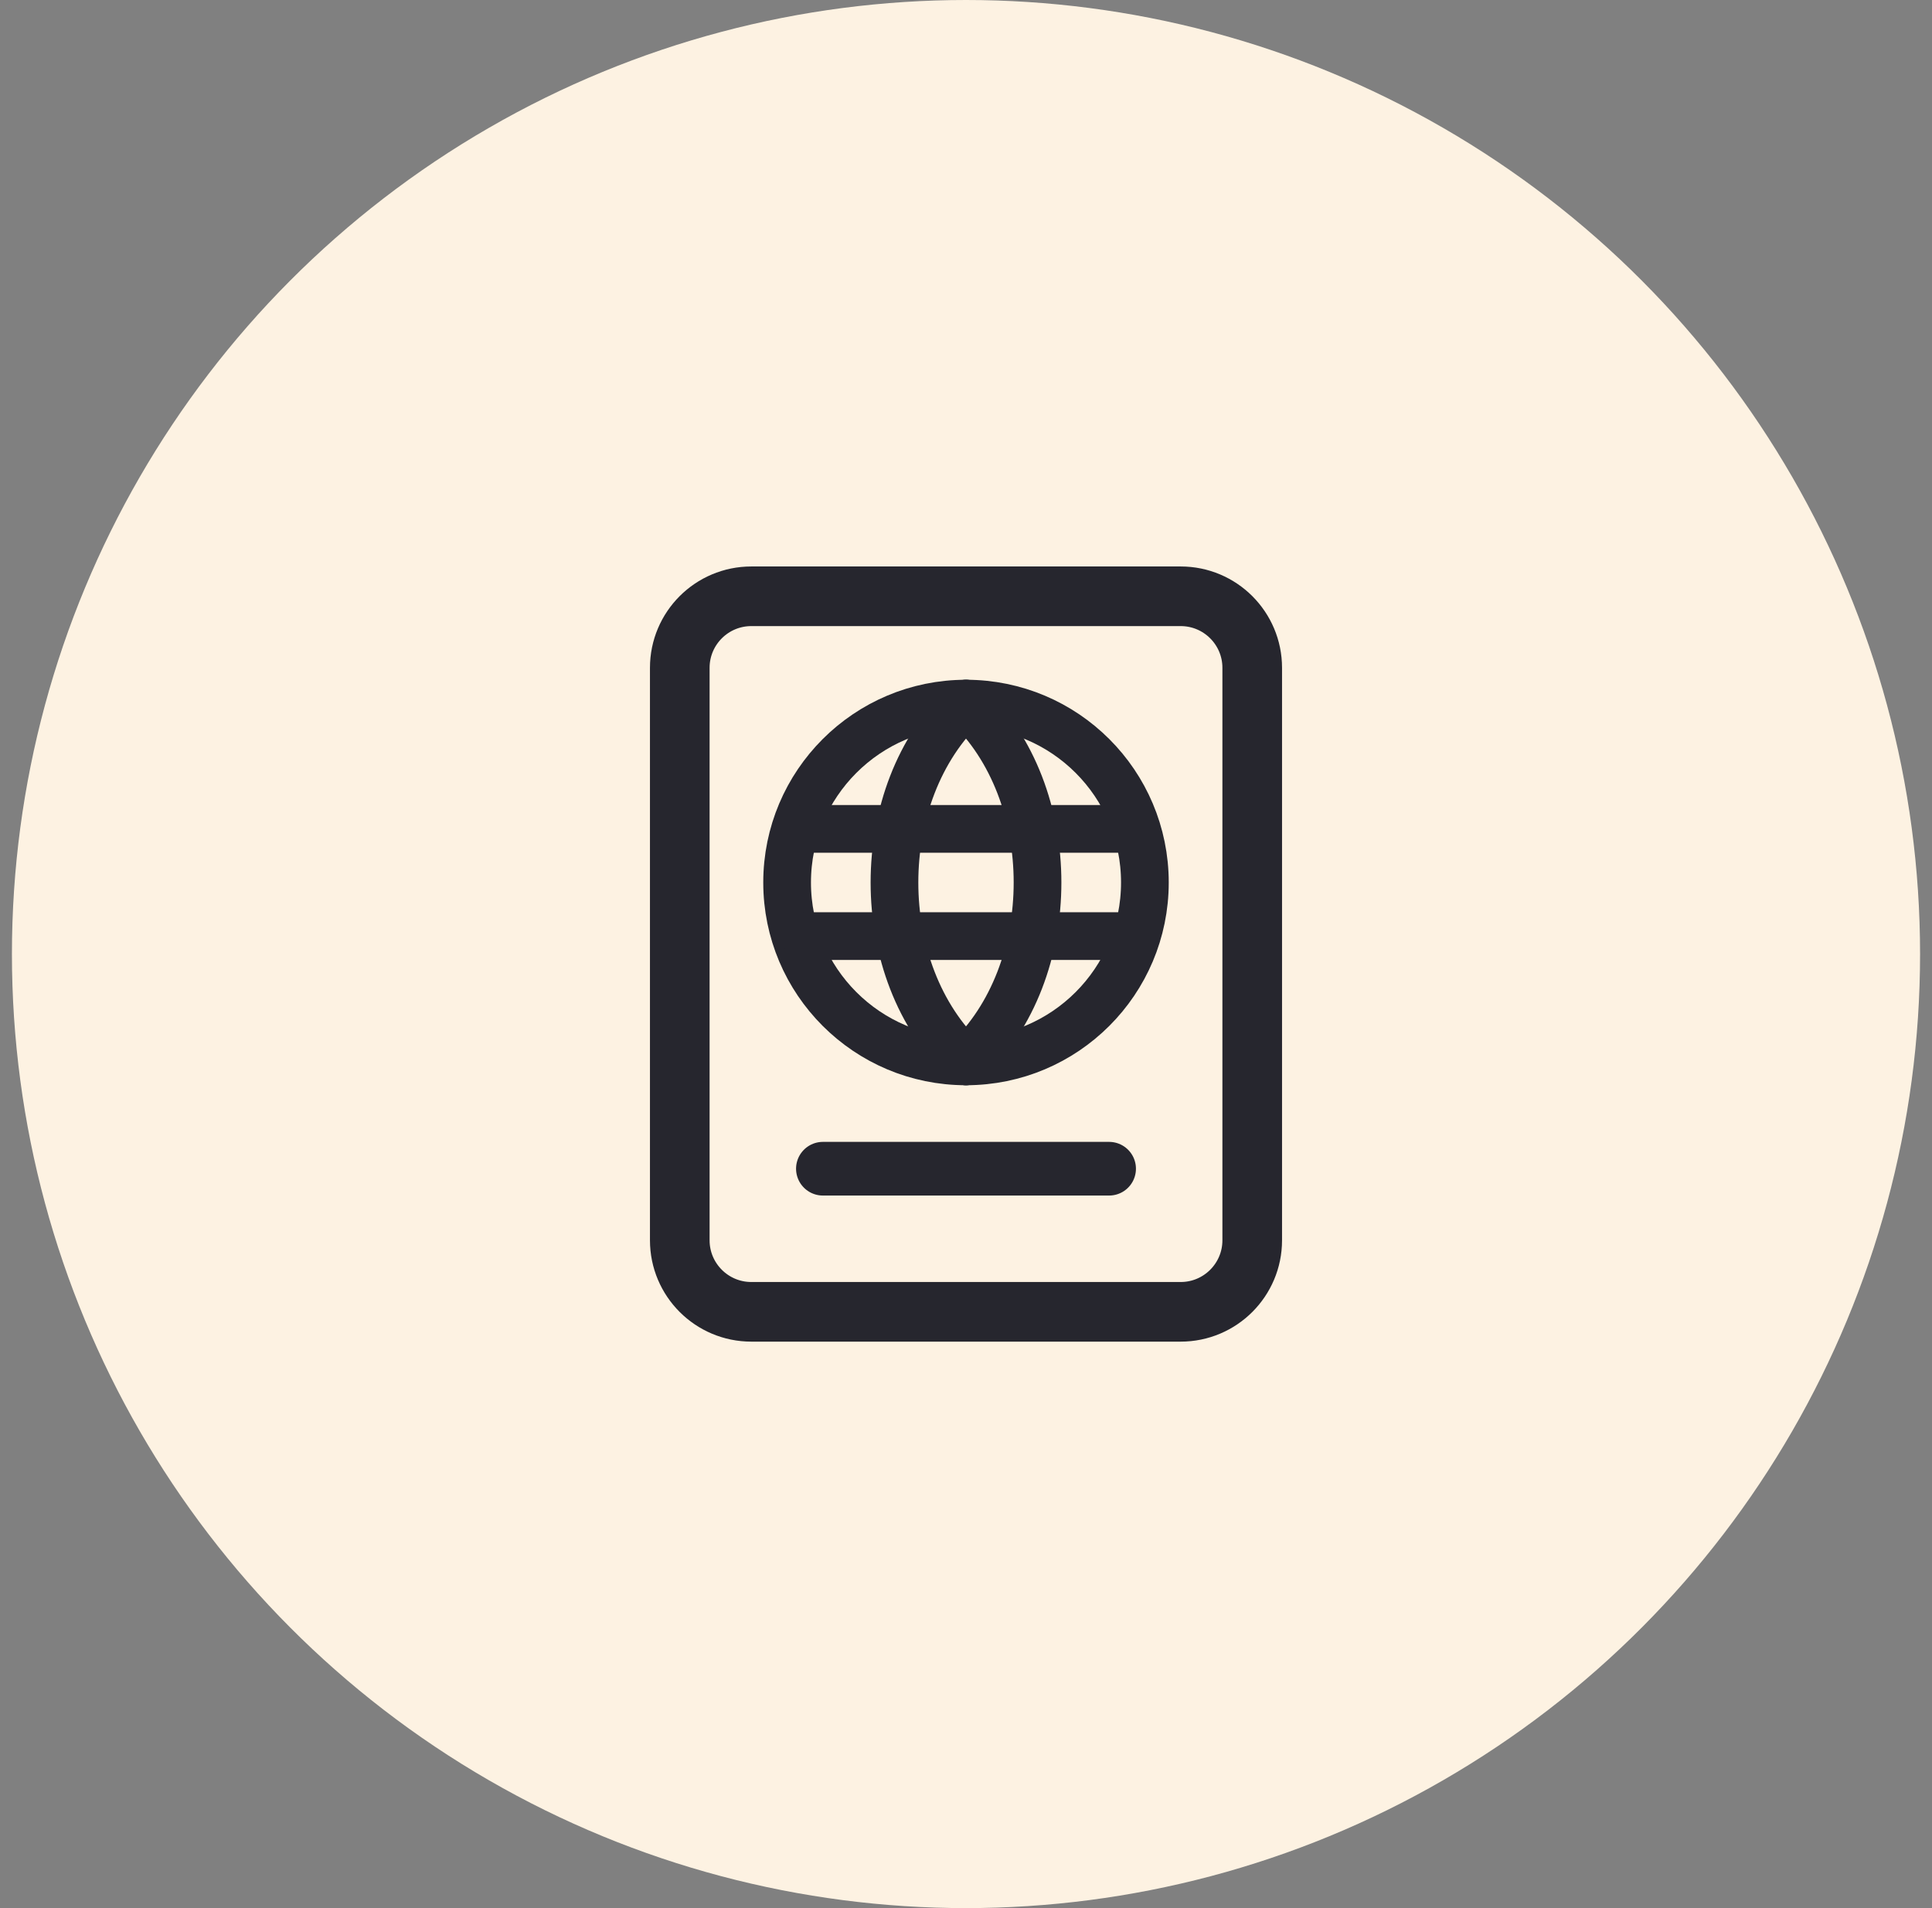
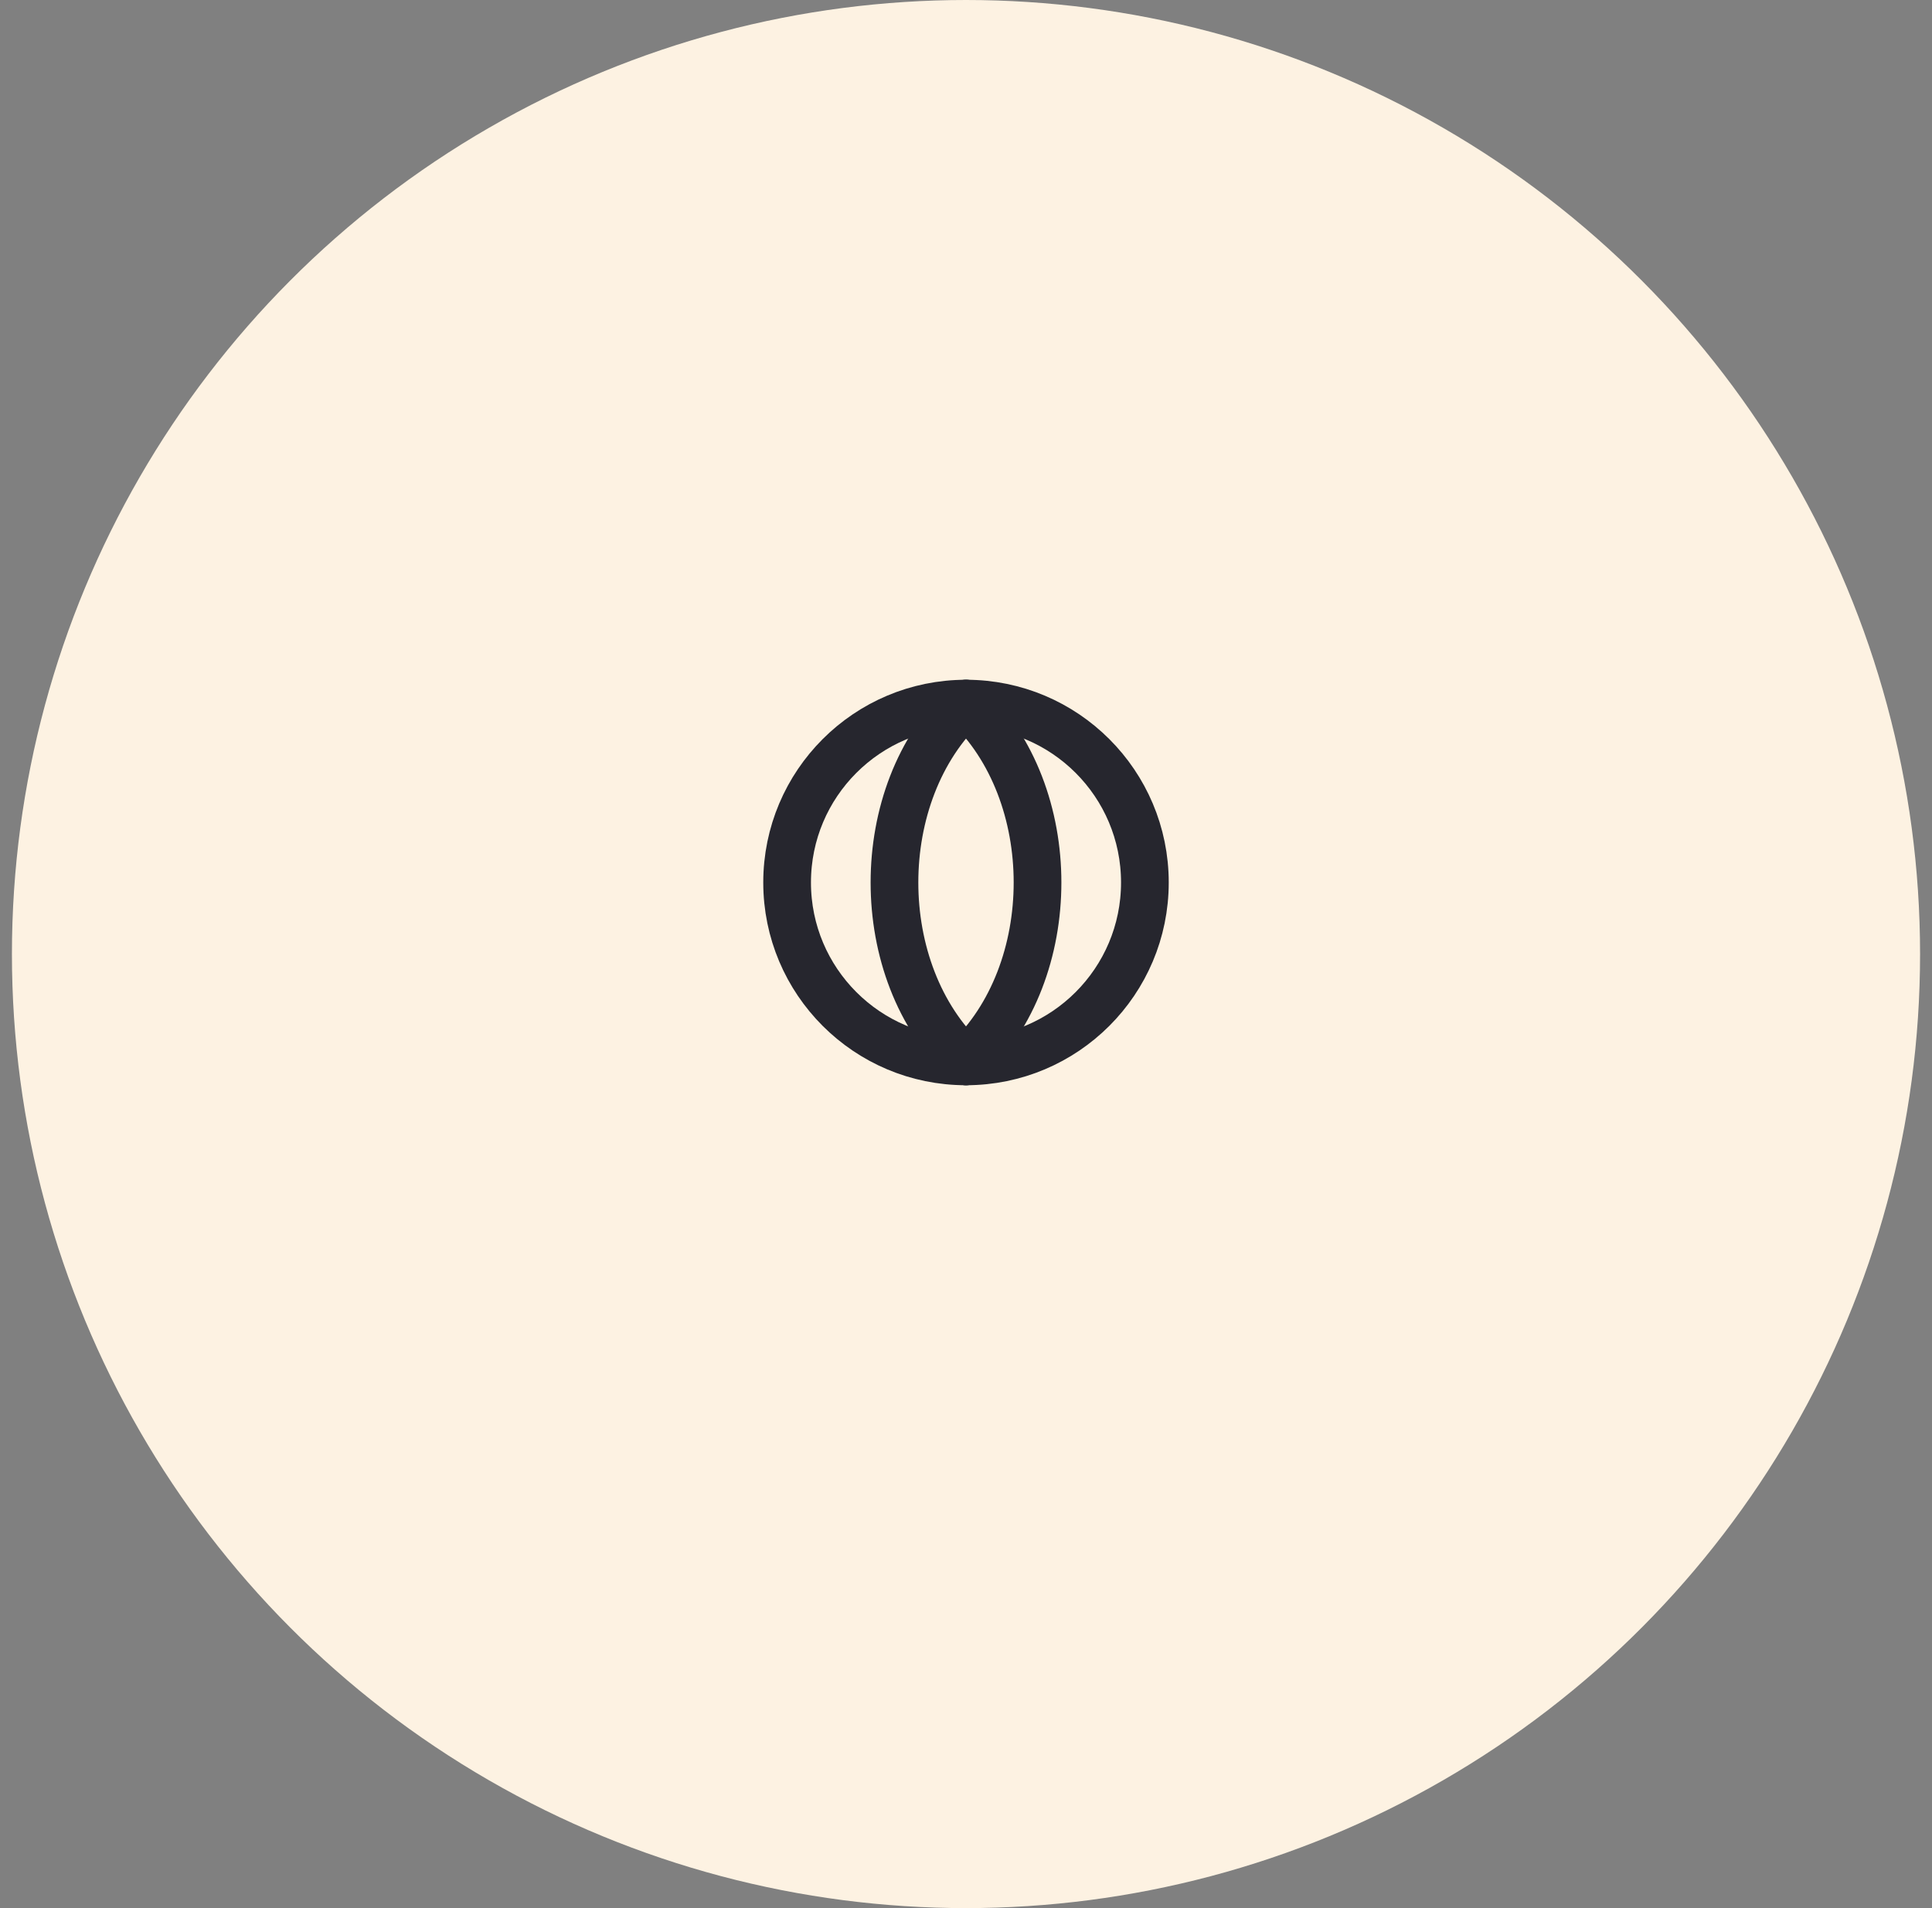
<svg xmlns="http://www.w3.org/2000/svg" width="81" height="80" viewBox="0 0 81 80" fill="none">
  <rect x="0" y="0" width="81" height="80" fill="#808080" stroke="none" />
  <circle cx="40.5" cy="40" r="40" fill="#FDF2E2" />
-   <path d="M31.5 55H49.5C51.157 55 52.5 53.657 52.5 52V28C52.5 26.343 51.157 25 49.5 25L31.5 25C29.843 25 28.5 26.343 28.5 28L28.5 52C28.5 53.657 29.843 55 31.5 55Z" stroke="#26262E" stroke-width="2.5" stroke-linecap="round" stroke-linejoin="round" />
  <ellipse cx="40.5" cy="37" rx="7.5" ry="7.5" stroke="#26262E" stroke-width="2" />
  <path d="M40.501 29.5C36.501 33.25 36.501 40.75 40.501 44.5" stroke="#26262E" stroke-width="2" stroke-linecap="round" />
  <path d="M40.499 29.5C44.499 33.25 44.499 40.75 40.499 44.5" stroke="#26262E" stroke-width="2" stroke-linecap="round" />
-   <path d="M33.751 34.752C36.751 34.752 46.074 34.752 47.251 34.752" stroke="#26262E" stroke-width="2" stroke-linecap="round" />
-   <path d="M33.751 39.248C36.751 39.248 46.074 39.248 47.251 39.248" stroke="#26262E" stroke-width="2" stroke-linecap="round" />
-   <path d="M34.5 49H46.5" stroke="#26262E" stroke-width="2.25" stroke-linecap="round" stroke-linejoin="round" />
</svg>